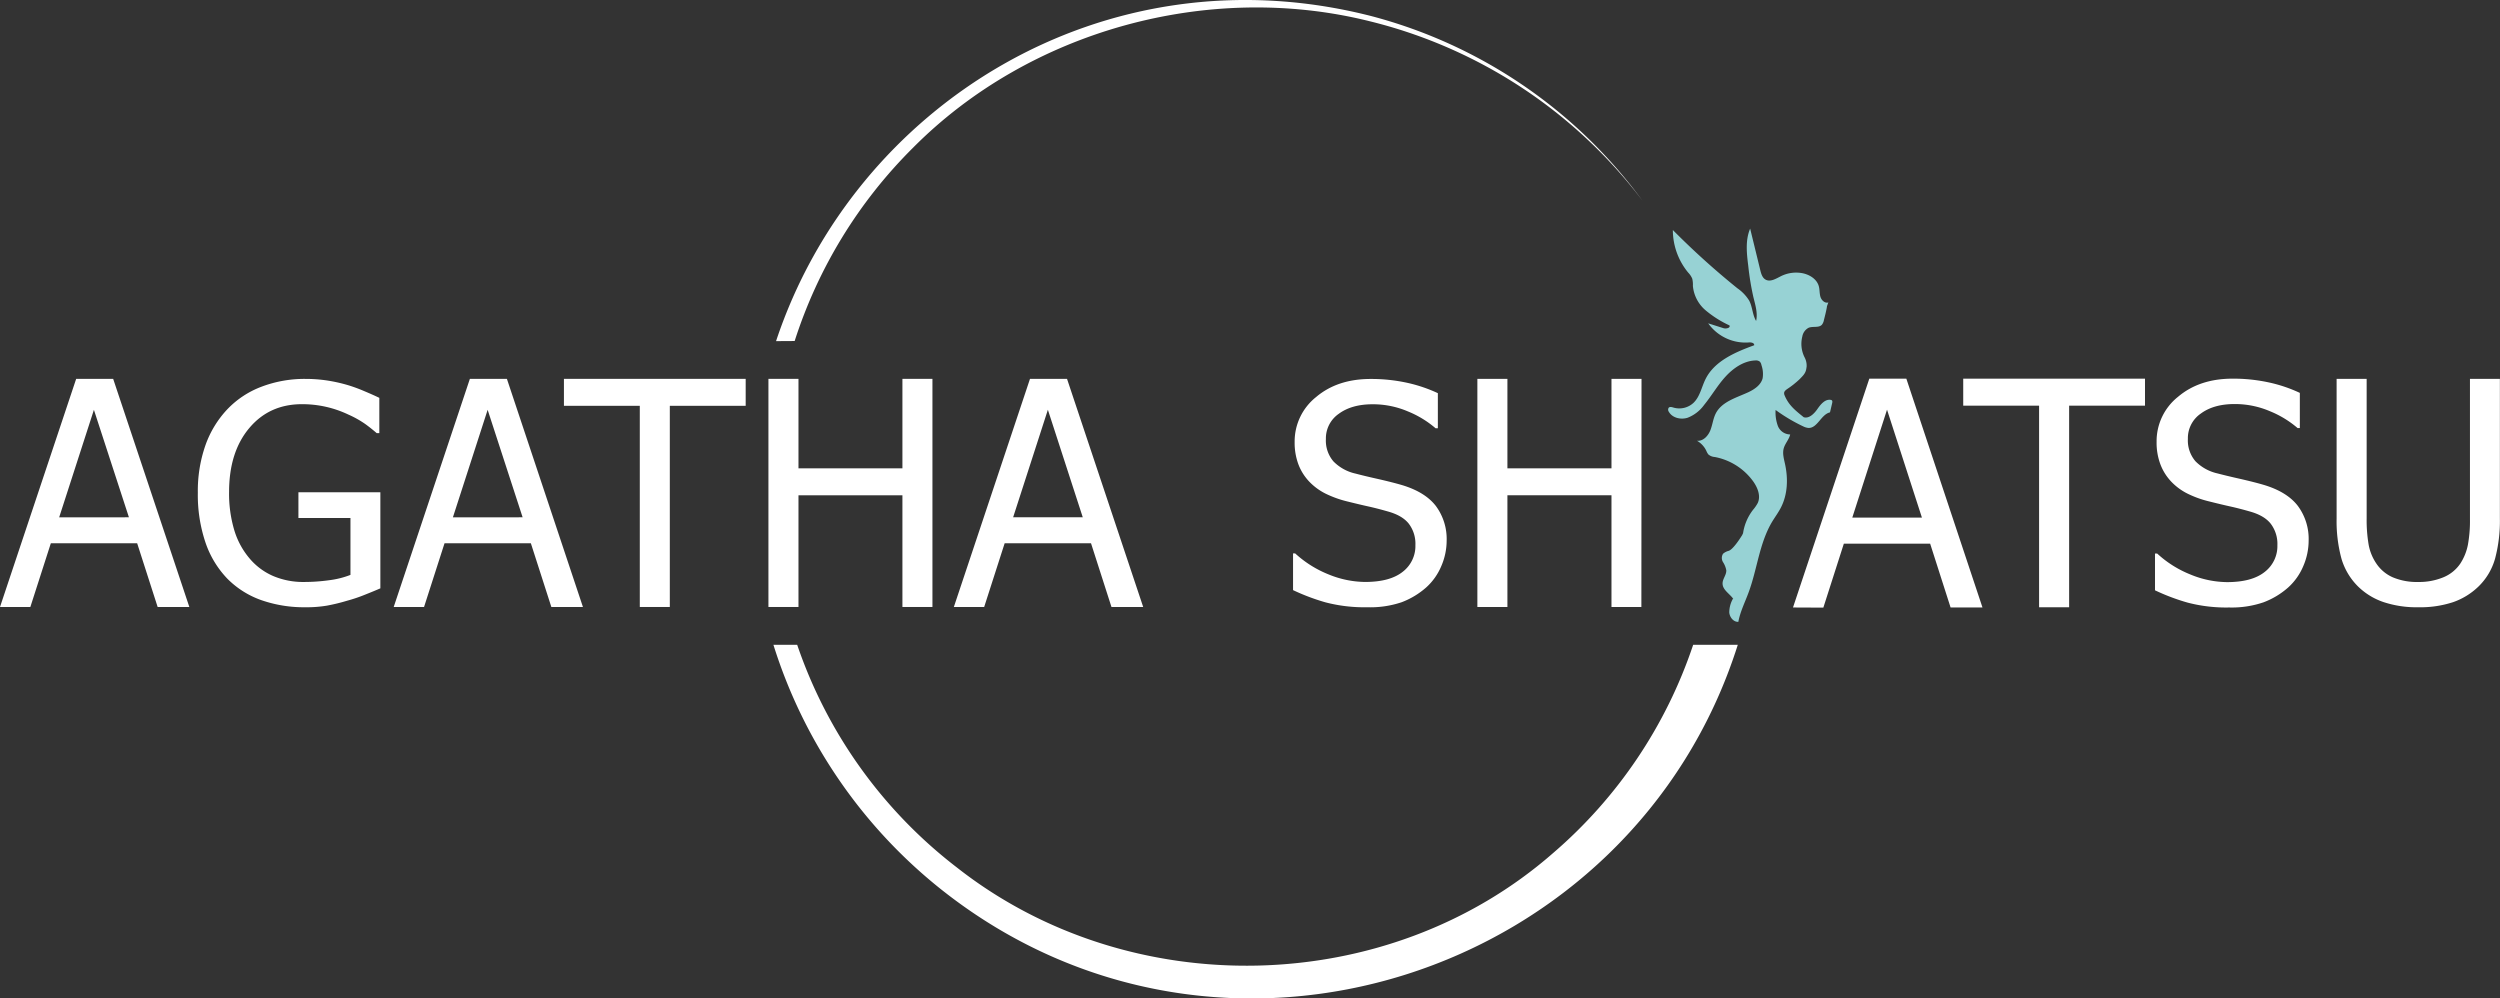
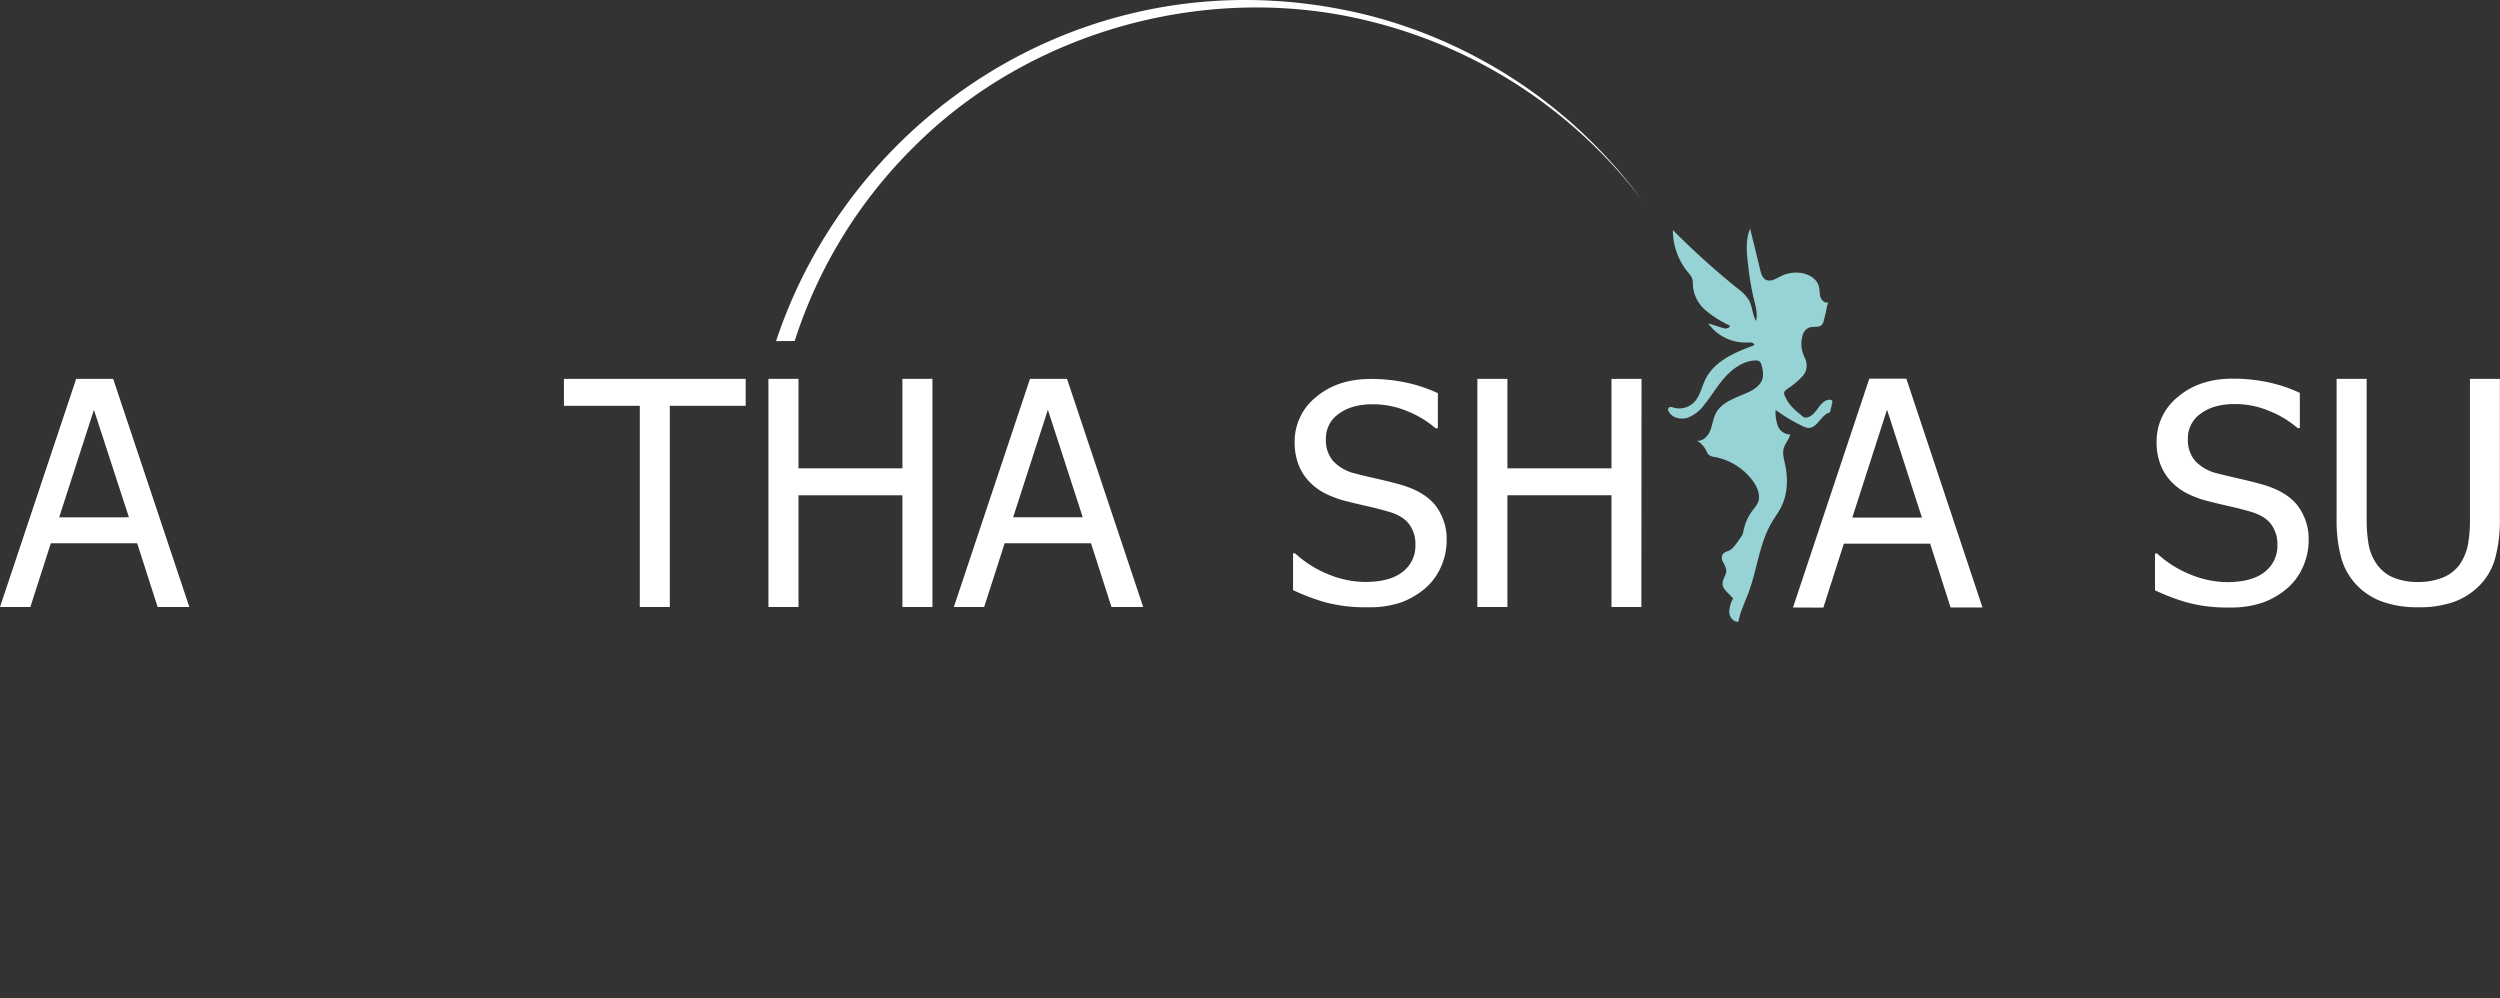
<svg xmlns="http://www.w3.org/2000/svg" viewBox="0 0 892.04 356.27">
  <rect x="0" y="0" width="892.04" height="356.27" fill="#333333" stroke="none" />
  <defs>
    <style>.cls-1{fill:#97d2d4;}.cls-2{fill:#fff;}</style>
  </defs>
  <g id="Layer_2" data-name="Layer 2">
    <g id="Ebene_1" data-name="Ebene 1">
      <path class="cls-1" d="M618.34,213.64a10.09,10.09,0,0,0-1.31,4.91c.15,1.71,1.53,3.44,3.24,3.33.67-3.66,2.38-7,3.67-10.52,3.1-8.38,3.84-17.69,8.47-25.33,1-1.63,2.13-3.15,3-4.84,2.49-4.75,2.66-10.45,1.5-15.69-.39-1.81-.94-3.69-.46-5.48s1.91-3.19,2.32-5a4.78,4.78,0,0,1-4.42-3.09,14.12,14.12,0,0,1-.79-5.65,60.76,60.76,0,0,0,9.75,5.81,5.53,5.53,0,0,0,1.87.6c3.29.24,4.58-4.83,7.79-5.55l.78-3.32c.08-.35.13-.78-.15-1a.73.73,0,0,0-.38-.14c-2-.34-3.58,1.6-4.74,3.27s-3,3.52-4.89,2.92l-.56-.46c-2.72-2.19-4.85-4-6.22-7.25a2,2,0,0,1-.21-.9c0-.63.6-1.09,1.12-1.46a31.56,31.56,0,0,0,4.43-3.52c1.32-1.36,2.2-2.15,2.41-4l.07-.42a6.32,6.32,0,0,0-.7-3.31,10.65,10.65,0,0,1-.84-7.46,4.38,4.38,0,0,1,2.24-3.13c1.54-.64,3.63.12,4.76-1.1a3.72,3.72,0,0,0,.71-1.64c.47-1.88.62-2.4,1-4.3l.1-.69c.19-.48.3-.85.49-1.32-1.22.41-2.46-.76-2.83-2s-.24-2.57-.59-3.81c-.72-2.57-3.38-4.18-6-4.65a12.2,12.2,0,0,0-7.43,1.06c-1.79.89-3.85,2.24-5.58,1.24-1.14-.65-1.55-2.07-1.86-3.34l-3.62-14.84c-1.76,4.14-1.23,8.86-.67,13.33a97.34,97.34,0,0,0,1.8,11c.69,2.84,1.64,5.76,1,8.62-1.32-2.2-1.28-5-2.47-7.25a14.91,14.91,0,0,0-4.2-4.4A278.73,278.73,0,0,1,596.9,82.08a23.89,23.89,0,0,0,5.46,15.17,7.13,7.13,0,0,1,1.46,2.18,9.19,9.19,0,0,1,.23,2.57,12.92,12.92,0,0,0,4.54,8.73,37.92,37.92,0,0,0,8.51,5.38c.45.89-1.15,1.28-2.1,1l-5.49-1.74A16.33,16.33,0,0,0,624,122.19c.83-.07,2,.13,1.93,1-6.78,2.48-14.1,5.59-17.33,12-1.44,2.86-2,6.28-4.29,8.51a7.44,7.44,0,0,1-7.16,1.74c-.59-.18-1.33-.4-1.74.06a1.29,1.29,0,0,0,.08,1.47c1.27,2.18,4.27,2.85,6.67,2.09a13.12,13.12,0,0,0,5.89-4.56c2.65-3.24,4.75-6.92,7.54-10s6.54-5.73,10.73-5.88a2.21,2.21,0,0,1,1.6.41,2.36,2.36,0,0,1,.59,1.24,9.61,9.61,0,0,1,.43,4.68c-.58,2.35-2.81,3.91-5,4.95-4.27,2-9.47,3.34-11.68,7.53-1,1.91-1.19,4.15-2,6.16s-2.63,3.93-4.77,3.67a8.15,8.15,0,0,1,3.36,3.61,5,5,0,0,0,.74,1.3,4,4,0,0,0,2.3.9,21.94,21.94,0,0,1,13.65,8.66c1.61,2.25,2.8,5.22,1.66,7.73a13.51,13.51,0,0,1-1.71,2.48,18,18,0,0,0-3.54,8.32l-.5,1.06c1.11-2.08-2.38,4.32-4.56,5.21a4.9,4.9,0,0,0-2.08,1.06,2.82,2.82,0,0,0,0,3,8,8,0,0,1,1.16,2.92c.07,1.64-1.33,3-1.33,4.69,0,2.3,2.54,3.64,3.86,5.53" />
      <path class="cls-2" d="M487.85,216.68a55,55,0,0,1-14.92-1.76,75,75,0,0,1-11.55-4.36v-13.1h.75a39.07,39.07,0,0,0,12,7.53,35.15,35.15,0,0,0,12.94,2.66q8.88,0,13.43-3.62a11.58,11.58,0,0,0,4.54-9.53,11.83,11.83,0,0,0-2.38-7.66c-1.59-2-4.11-3.43-7.58-4.38q-3.74-1.07-6.82-1.75c-2.06-.45-4.64-1.07-7.74-1.84a38,38,0,0,1-7.47-2.7,21.11,21.11,0,0,1-5.85-4.28,18.35,18.35,0,0,1-3.87-6.1,22,22,0,0,1-1.38-8.1,20.24,20.24,0,0,1,7.63-16q7.63-6.47,19.49-6.47a59.93,59.93,0,0,1,12.81,1.32,52.55,52.55,0,0,1,11.17,3.75v12.52h-.81a35.57,35.57,0,0,0-9.85-6,31.8,31.8,0,0,0-12.61-2.56q-7.47,0-12.08,3.4a10.65,10.65,0,0,0-4.6,9,11.37,11.37,0,0,0,2.71,8,15.85,15.85,0,0,0,7.85,4.33q3.4.9,8.34,2c3.28.75,6,1.45,8.17,2.08q8.34,2.49,12.18,7.5a19.76,19.76,0,0,1,3.84,12.36,22.94,22.94,0,0,1-1.92,9.09,21.32,21.32,0,0,1-5.38,7.6,28.46,28.46,0,0,1-8.8,5.29A35.11,35.11,0,0,1,487.85,216.68Z" />
      <path class="cls-2" d="M585.67,216.58H575V176.73H537.87v39.85H527.15v-81.4h10.72v31.93H575V135.18h10.72Z" />
-       <path class="cls-2" d="M604.15,230.08a168.33,168.33,0,0,1-50,74.32c-59.09,51.71-151,53.58-212.63,5.2a168.8,168.8,0,0,1-57.07-79.52h-8.48a180.28,180.28,0,0,0,59.62,87.09c100.12,79.72,247.14,31,284.48-87.09Z" />
      <path class="cls-2" d="M283.55,121.68a170.59,170.59,0,0,1,42.16-68.89c41.63-42,105.71-59.55,163.06-45.2a174.29,174.29,0,0,1,97.28,64A175.29,175.29,0,0,0,489.24,5.72c-95.54-24.41-184.51,32.15-212.33,116Z" />
      <path class="cls-2" d="M0,216.58l27.18-81.4h13.2l27.18,81.4H56.25l-7.31-22.74H18.14l-7.31,22.74Zm46-32L33.51,146.23,21.11,184.6Z" />
-       <path class="cls-2" d="M108.92,216.68a46.24,46.24,0,0,1-15.65-2.53,32,32,0,0,1-12.18-7.7,34.66,34.66,0,0,1-7.79-12.92,53.27,53.27,0,0,1-2.71-17.73,49.35,49.35,0,0,1,2.74-17A36.25,36.25,0,0,1,81.15,146a32.81,32.81,0,0,1,12.12-8,43.29,43.29,0,0,1,15.76-2.8,51.61,51.61,0,0,1,7.79.58,55.74,55.74,0,0,1,7.15,1.59,54.5,54.5,0,0,1,6,2.19c2.21.93,4,1.73,5.38,2.4v12.6h-.92q-2-1.74-4.14-3.29a36,36,0,0,0-6-3.35,38.26,38.26,0,0,0-16.56-3.7q-11.64,0-18.81,8.55t-7.18,22.74a45.48,45.48,0,0,0,1.9,13.82,28,28,0,0,0,5.47,10,22.87,22.87,0,0,0,8.36,6.2,27.39,27.39,0,0,0,11,2.13,65.09,65.09,0,0,0,9-.63,31.58,31.58,0,0,0,7.58-1.9V184.82H106.48v-9.18h29.24v34.29c-1.37.6-3.21,1.36-5.5,2.27a54.39,54.39,0,0,1-6.41,2.16,67.14,67.14,0,0,1-7.15,1.74A43.8,43.8,0,0,1,108.92,216.68Z" />
-       <path class="cls-2" d="M140.48,216.58l27.18-81.4h13.21L208,216.58H196.73l-7.31-22.74h-30.8l-7.31,22.74Zm46-32L174,146.23l-12.4,38.37Z" />
      <path class="cls-2" d="M228.29,216.58V144.8H201.22v-9.62h64.85v9.62H239v71.78Z" />
      <path class="cls-2" d="M332.71,216.58H322V176.73H284.91v39.85H274.19v-81.4h10.72v31.93H322V135.18h10.71Z" />
      <path class="cls-2" d="M340.35,216.58l27.17-81.4h13.21l27.18,81.4H396.59l-7.3-22.74H358.48l-7.31,22.74Zm46-32-12.45-38.37-12.4,38.37Z" />
      <path class="cls-2" d="M639.77,216.76,667,135.11h13.21l27.17,81.65H696L688.71,194h-30.8l-7.31,22.81Zm46-32.08-12.45-38.5-12.39,38.5Z" />
-       <path class="cls-2" d="M727.58,216.68V144.75H700.51v-9.64h64.86v9.64H738.3v71.93Z" />
      <path class="cls-2" d="M795.41,216.76A54.39,54.39,0,0,1,780.5,215a74.14,74.14,0,0,1-11.56-4.37V197.5h.76a38.67,38.67,0,0,0,12,7.54,34.88,34.88,0,0,0,12.93,2.67q8.88,0,13.43-3.62a11.63,11.63,0,0,0,4.55-9.55,11.89,11.89,0,0,0-2.39-7.68c-1.58-2-4.11-3.44-7.57-4.39q-3.74-1.07-6.83-1.75t-7.74-1.85a36.73,36.73,0,0,1-7.47-2.7,20.91,20.91,0,0,1-5.84-4.28,18.44,18.44,0,0,1-3.87-6.12,21.89,21.89,0,0,1-1.39-8.12,20.24,20.24,0,0,1,7.64-16.06q7.64-6.48,19.49-6.48a59.77,59.77,0,0,1,12.8,1.32,51.74,51.74,0,0,1,11.18,3.76v12.54h-.81a35.81,35.81,0,0,0-9.86-6,31.77,31.77,0,0,0-12.61-2.56q-7.47,0-12.07,3.41a10.63,10.63,0,0,0-4.6,9,11.42,11.42,0,0,0,2.7,8,15.91,15.91,0,0,0,7.85,4.34q3.42.9,8.34,2c3.28.76,6,1.45,8.17,2.09q8.34,2.49,12.18,7.51a19.75,19.75,0,0,1,3.85,12.39,23,23,0,0,1-1.92,9.1,21.42,21.42,0,0,1-5.39,7.62,28.27,28.27,0,0,1-8.8,5.29A35,35,0,0,1,795.41,216.76Z" />
      <path class="cls-2" d="M862.86,216.68a37.44,37.44,0,0,1-12.39-1.85,24,24,0,0,1-9-5.49,23.14,23.14,0,0,1-6-10A51.12,51.12,0,0,1,833.74,185V135.18h10.72V185a51.85,51.85,0,0,0,.7,9.3,17.54,17.54,0,0,0,2.76,6.78A13.62,13.62,0,0,0,853.8,206a22.05,22.05,0,0,0,9.06,1.66A22.59,22.59,0,0,0,871.8,206a13.46,13.46,0,0,0,6.06-4.88,18.87,18.87,0,0,0,2.73-6.75,47.53,47.53,0,0,0,.73-9.07V135.18H892V185a52.52,52.52,0,0,1-1.7,14.26,22.27,22.27,0,0,1-6,10.08,24.68,24.68,0,0,1-9,5.52A37.5,37.5,0,0,1,862.86,216.68Z" />
    </g>
  </g>
</svg>